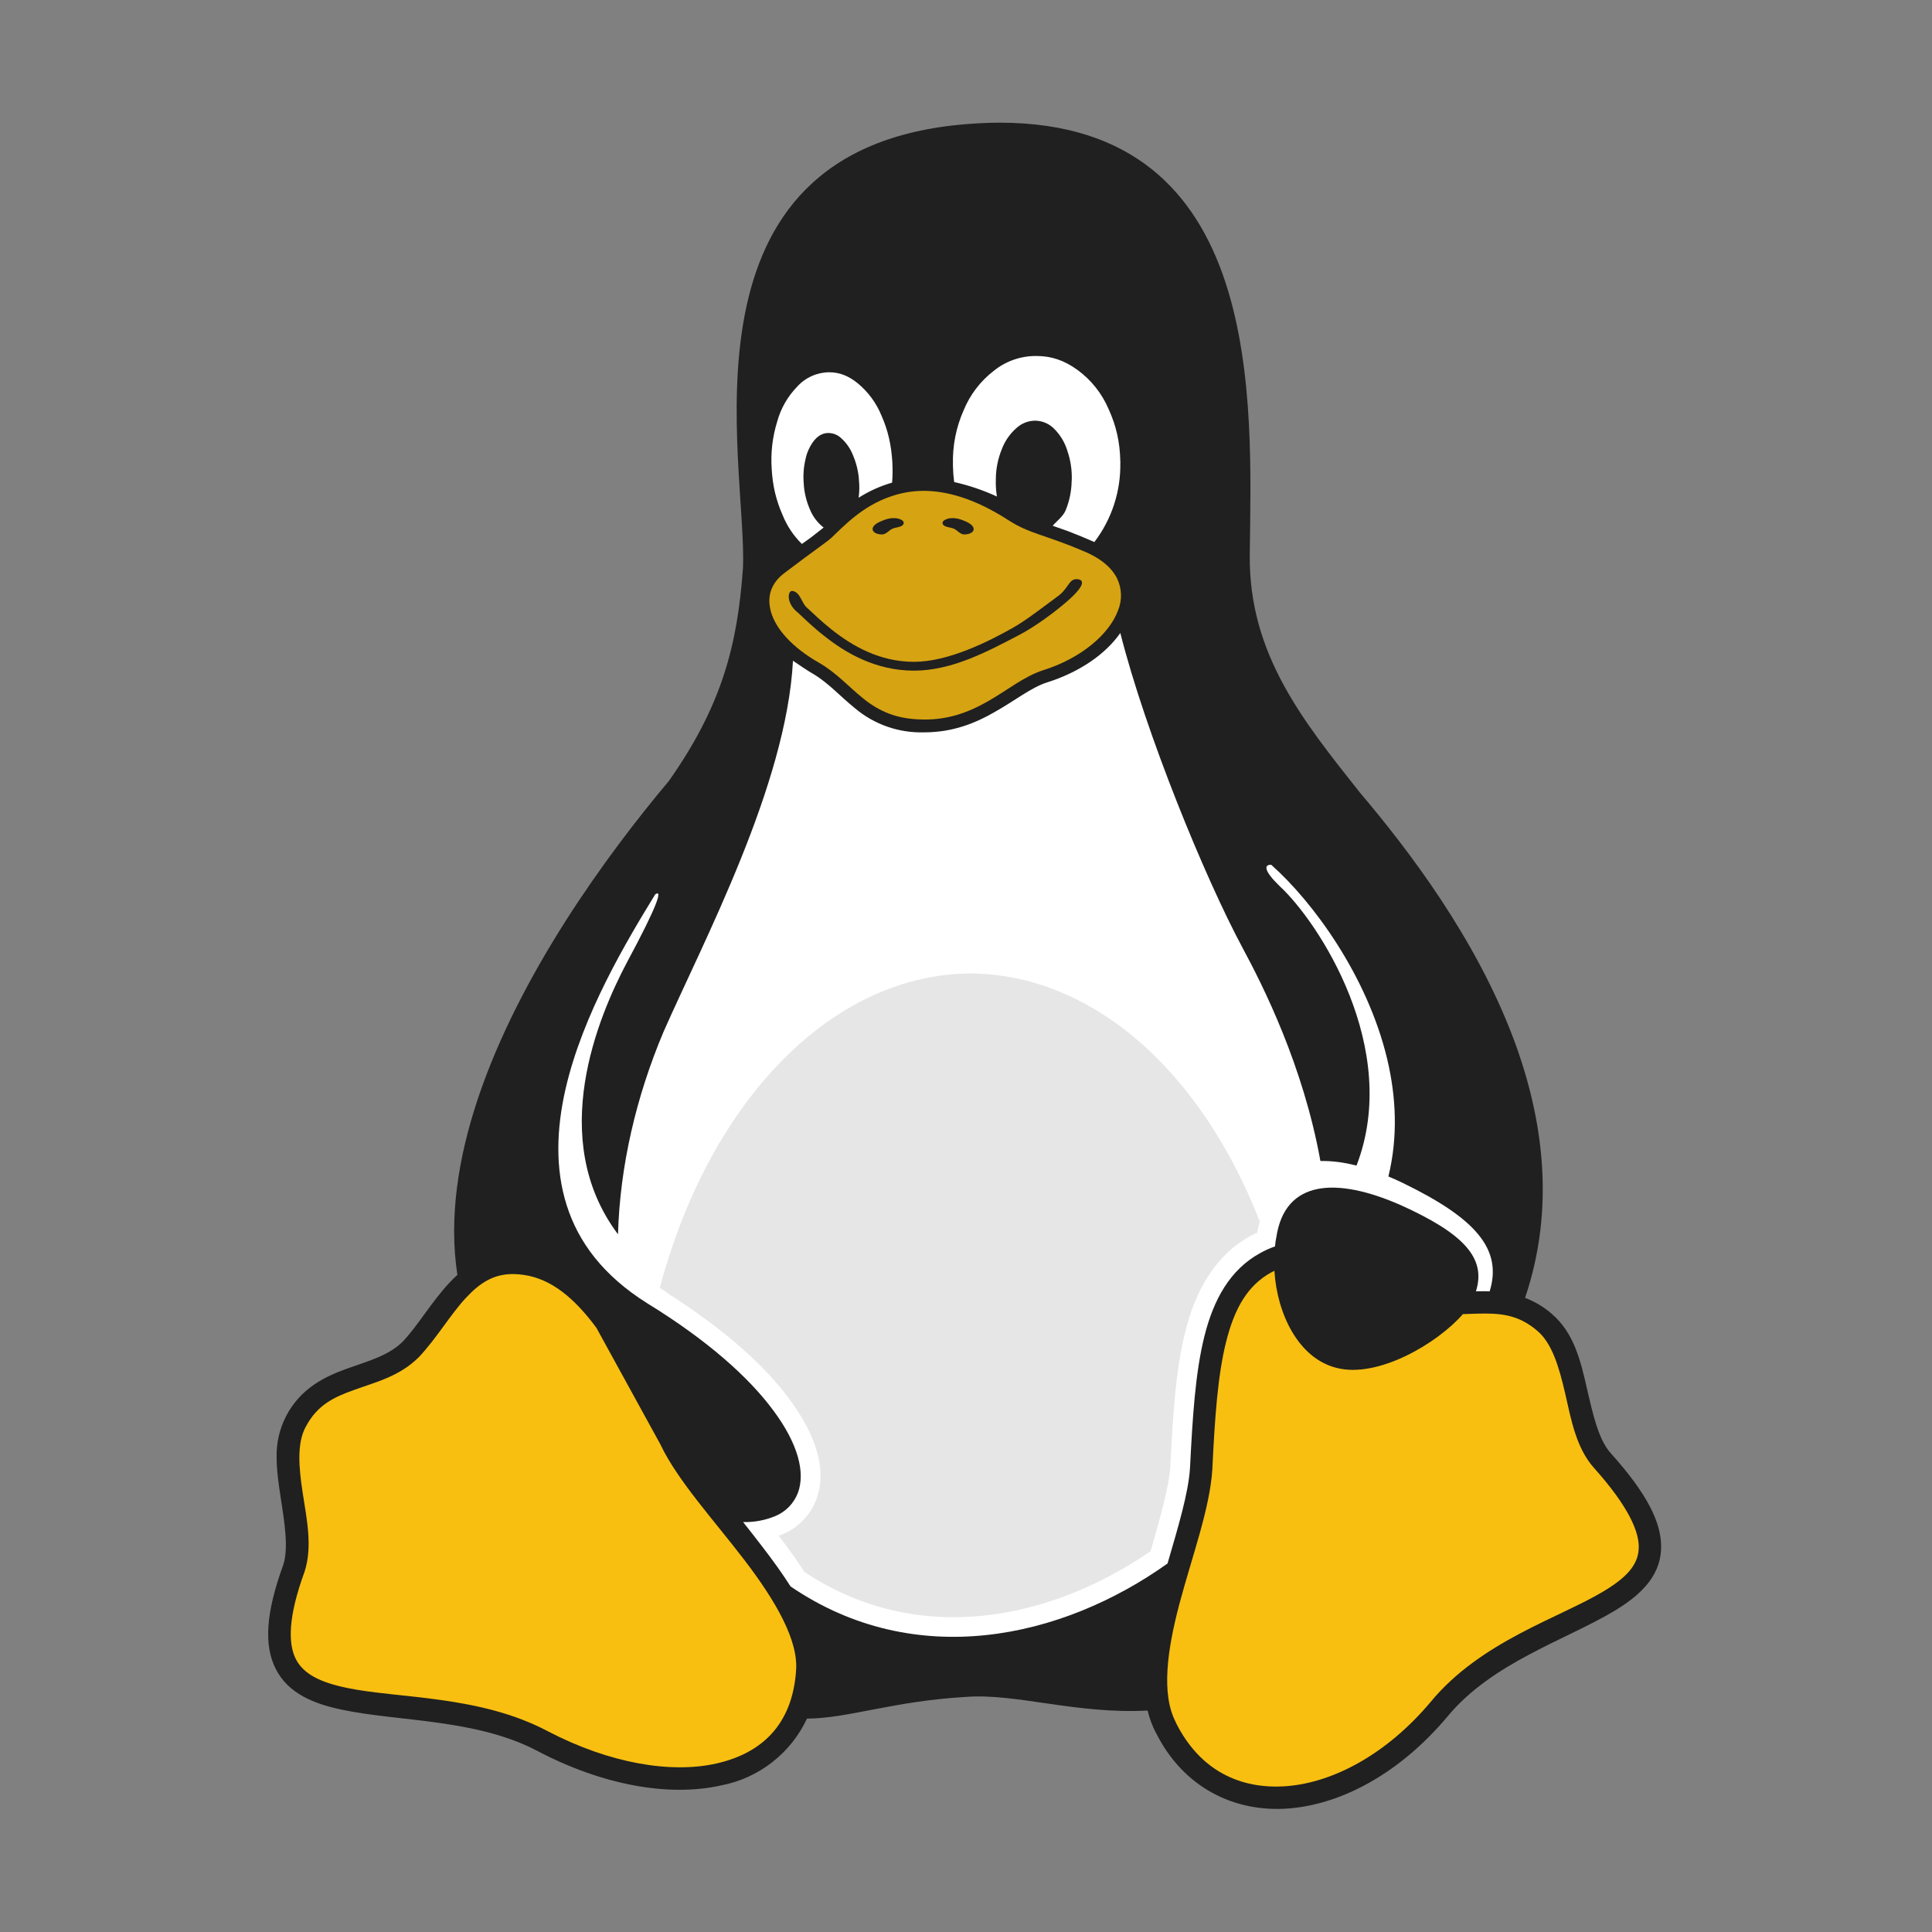
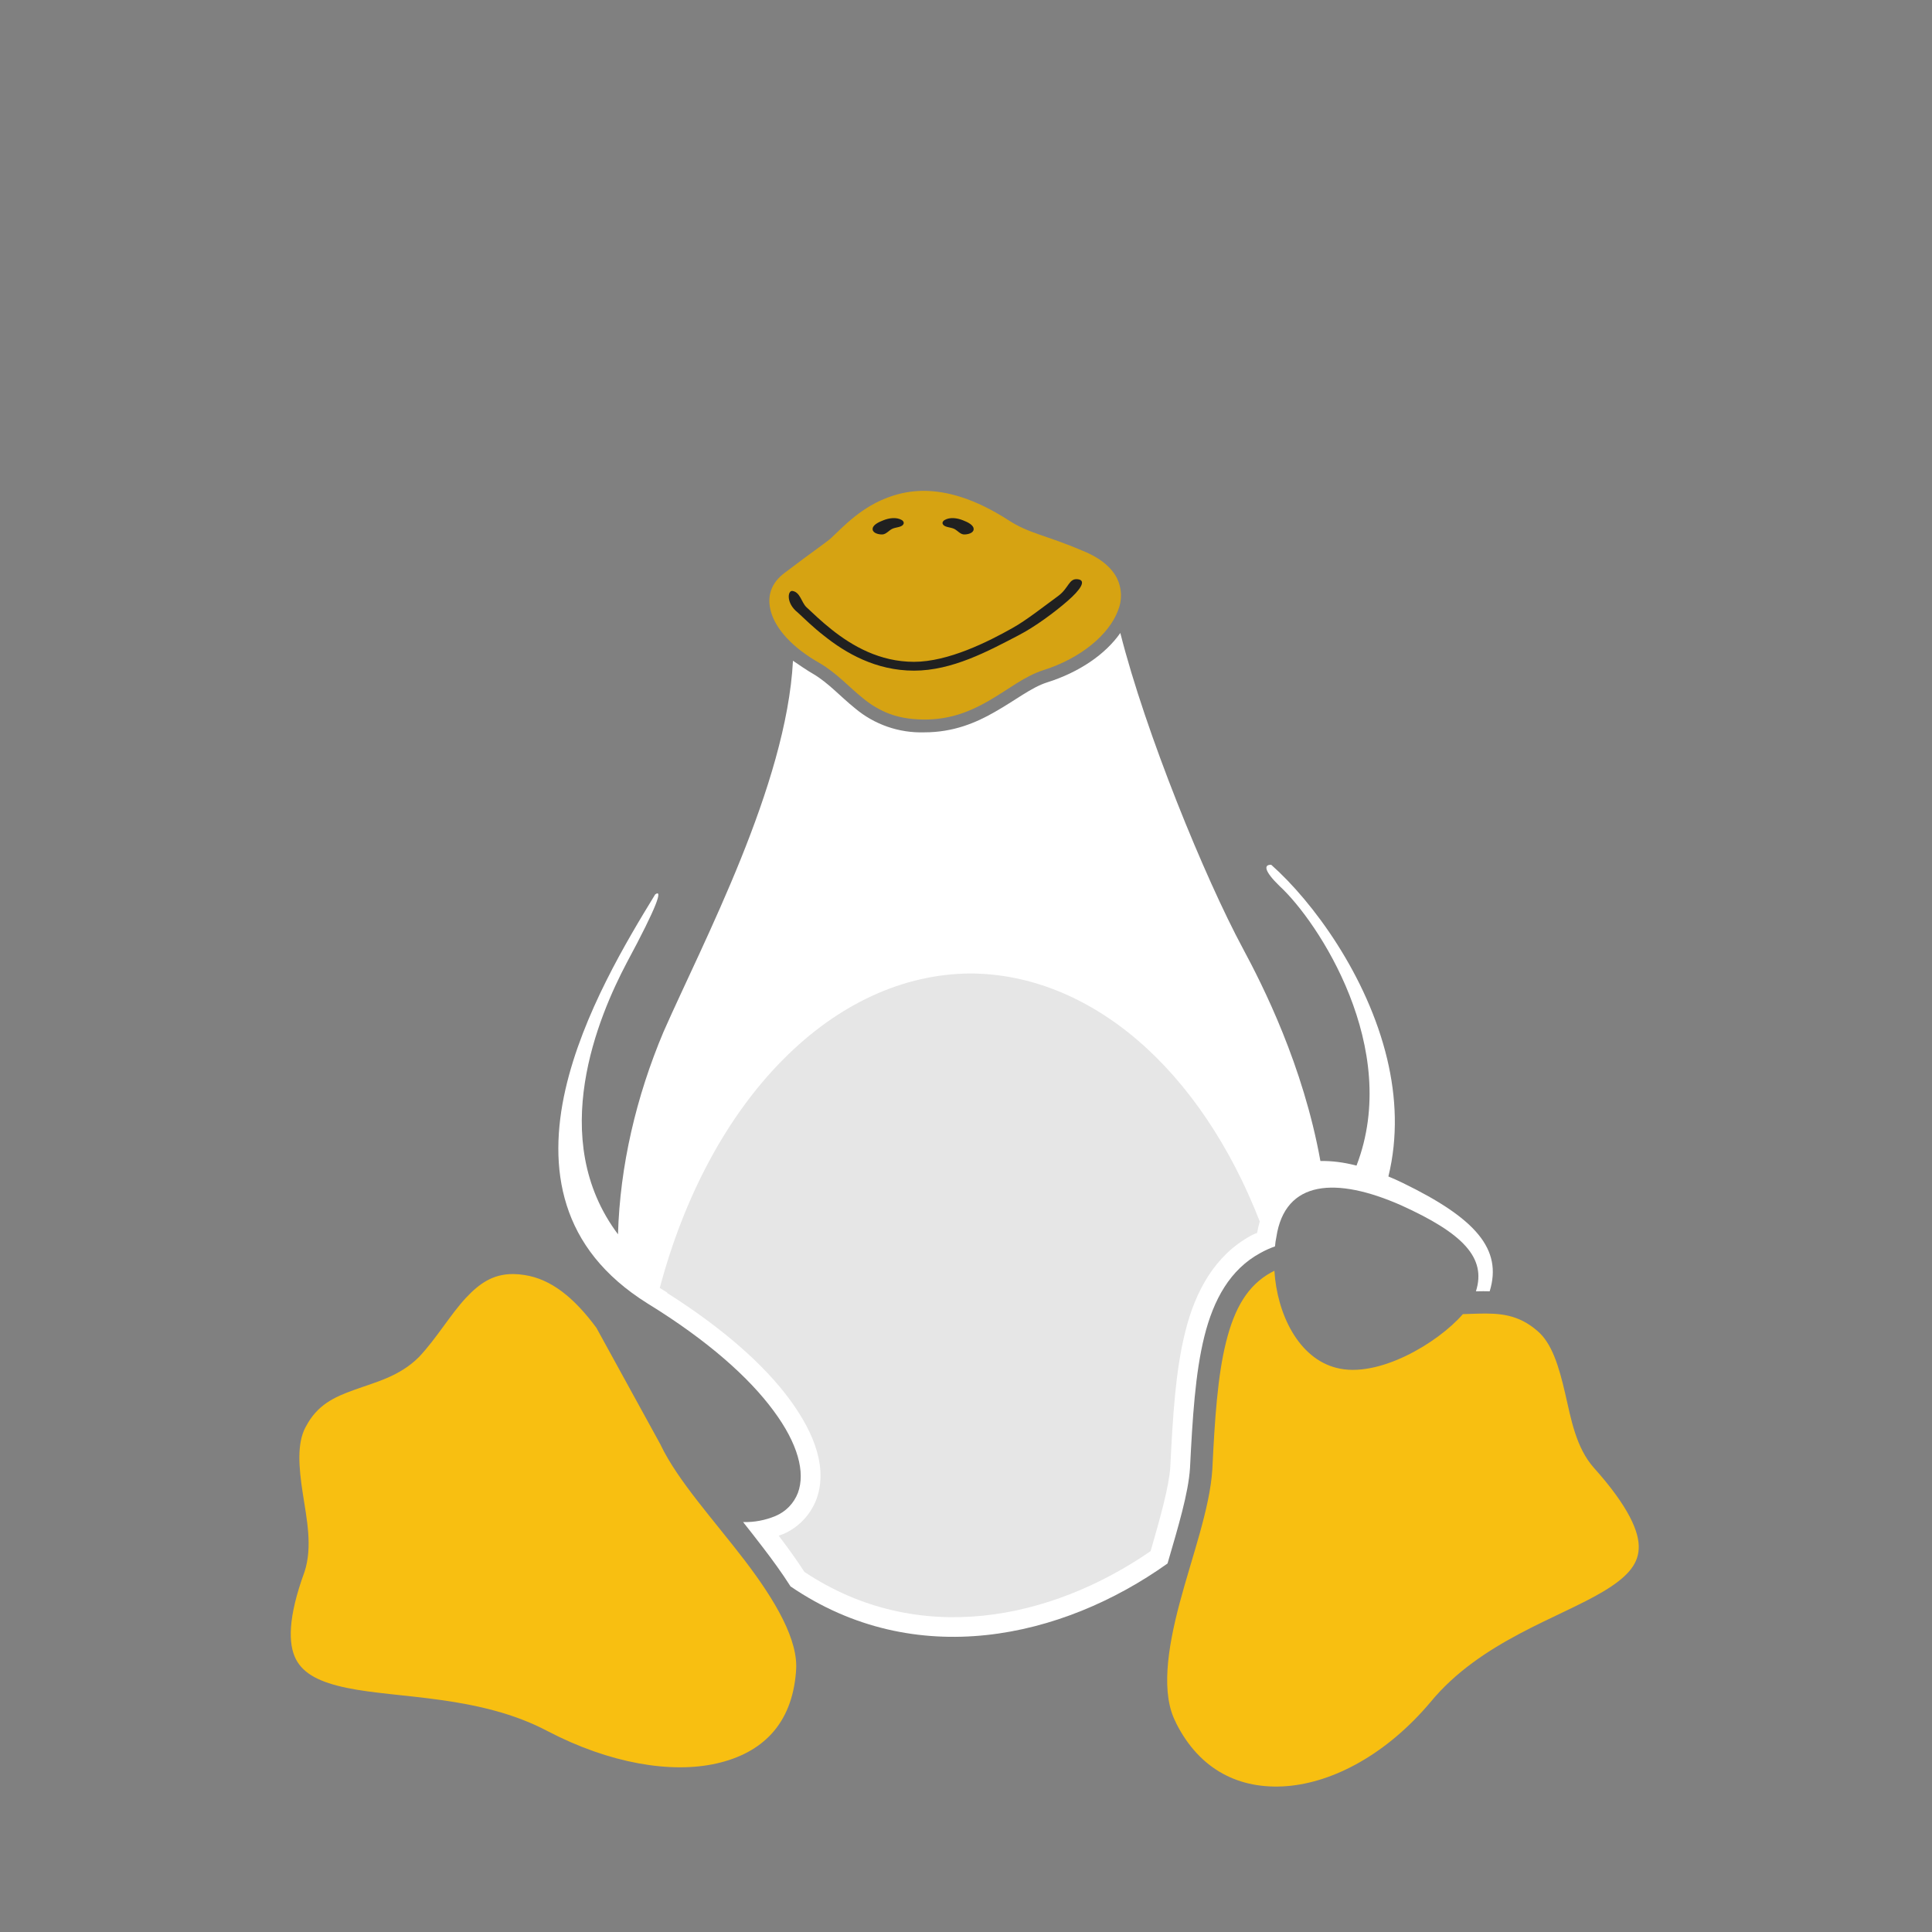
<svg xmlns="http://www.w3.org/2000/svg" width="70" height="70" viewBox="0 0 70 70" fill="none">
  <rect x="0" y="0" width="70" height="70" fill="#808080" stroke="none" />
-   <path d="M58.353 52.644C57.916 52.154 57.715 51.249 57.492 50.282C57.273 49.319 57.023 48.282 56.232 47.613V47.609C55.943 47.358 55.613 47.16 55.256 47.023C56.358 43.763 55.925 40.517 54.819 37.586C53.453 33.985 51.078 30.848 49.262 28.704C47.232 26.141 45.246 23.708 45.281 20.116C45.342 14.63 45.885 4.458 36.233 4.445C35.84 4.445 35.433 4.463 35.008 4.498C24.22 5.364 27.081 16.761 26.919 20.576C26.722 23.367 26.158 25.563 24.237 28.293C21.984 30.975 18.812 35.311 17.307 39.83C16.599 41.961 16.257 44.135 16.572 46.191C16.472 46.279 16.38 46.371 16.292 46.467C15.632 47.171 15.142 48.029 14.595 48.606C14.087 49.114 13.361 49.306 12.565 49.591C11.764 49.879 10.889 50.299 10.36 51.319V51.323C10.125 51.781 10.009 52.291 10.023 52.806C10.023 53.279 10.093 53.756 10.163 54.215C10.312 55.178 10.46 56.083 10.264 56.696C9.634 58.424 9.55 59.614 9.997 60.48C10.443 61.351 11.353 61.731 12.39 61.946C14.459 62.383 17.264 62.274 19.473 63.442C21.835 64.68 24.237 65.118 26.149 64.684C26.818 64.553 27.446 64.266 27.982 63.846C28.519 63.427 28.949 62.886 29.238 62.269C30.734 62.261 32.375 61.631 35.004 61.482C36.789 61.342 39.02 62.116 41.58 61.976C41.646 62.254 41.746 62.523 41.877 62.777L41.882 62.781C42.875 64.772 44.725 65.677 46.694 65.524C48.663 65.367 50.754 64.207 52.447 62.191C54.066 60.231 56.743 59.421 58.52 58.349C59.408 57.811 60.13 57.142 60.182 56.166C60.239 55.195 59.666 54.106 58.353 52.644Z" fill="#202020" />
  <path d="M59.373 56.123C59.342 56.722 58.905 57.172 58.104 57.654C56.494 58.625 53.646 59.465 51.83 61.67C50.247 63.551 48.322 64.579 46.624 64.715C44.931 64.846 43.47 64.146 42.604 62.414V62.405C42.065 61.386 42.289 59.78 42.739 58.087C43.19 56.394 43.837 54.653 43.925 53.239C44.012 51.424 44.117 49.84 44.424 48.619C44.73 47.394 45.207 46.572 46.055 46.104C46.094 46.083 46.134 46.062 46.174 46.042C46.27 47.613 47.049 49.214 48.422 49.56C49.923 49.954 52.089 48.667 53.003 47.613L53.537 47.596C54.342 47.574 55.011 47.622 55.702 48.221C56.232 48.667 56.485 49.521 56.704 50.466C56.923 51.415 57.098 52.447 57.75 53.182C59.005 54.583 59.412 55.519 59.373 56.123ZM28.84 60.563V60.576C28.691 62.479 27.615 63.516 25.97 63.892C24.32 64.269 22.085 63.892 19.854 62.729C17.382 61.416 14.442 61.547 12.56 61.154C11.615 60.957 10.999 60.659 10.719 60.112C10.439 59.561 10.43 58.603 11.029 56.962V56.958L11.034 56.949C11.331 56.035 11.112 55.033 10.968 54.093C10.824 53.156 10.754 52.299 11.073 51.704L11.077 51.699C11.489 50.907 12.092 50.623 12.84 50.356C13.584 50.085 14.472 49.875 15.172 49.175L15.177 49.171C15.824 48.484 16.319 47.626 16.887 47.018C17.369 46.506 17.85 46.165 18.572 46.161H18.594C18.73 46.162 18.866 46.174 19 46.196C19.963 46.34 20.799 47.014 21.608 48.108L23.94 52.356V52.36C24.561 53.655 25.869 55.081 26.98 56.534C28.092 57.991 28.949 59.447 28.84 60.563Z" fill="#F8BF11" />
  <path d="M40.469 20.948C40.281 20.58 39.9 20.23 39.244 19.963C37.887 19.381 37.301 19.342 36.544 18.852C35.319 18.06 34.3 17.784 33.456 17.784C33.05 17.786 32.648 17.856 32.266 17.99C31.233 18.34 30.55 19.084 30.122 19.486C30.034 19.569 29.929 19.639 29.667 19.836C29.404 20.024 29.011 20.317 28.442 20.746C27.93 21.122 27.768 21.621 27.943 22.199C28.118 22.776 28.674 23.446 29.693 24.023C30.327 24.395 30.765 24.898 31.264 25.296C31.514 25.505 31.792 25.677 32.09 25.808C32.406 25.944 32.773 26.036 33.228 26.062C34.313 26.128 35.109 25.799 35.809 25.401C36.509 24.999 37.104 24.509 37.787 24.286C39.187 23.848 40.189 22.969 40.504 22.129C40.583 21.941 40.621 21.738 40.615 21.534C40.609 21.33 40.559 21.13 40.469 20.948Z" fill="#D6A312" />
  <path d="M36.916 23.012C35.801 23.594 34.501 24.299 33.115 24.299C31.732 24.299 30.638 23.66 29.855 23.034C29.461 22.728 29.142 22.413 28.901 22.19C28.481 21.862 28.534 21.398 28.705 21.411C28.993 21.446 29.037 21.827 29.216 21.997C29.461 22.225 29.768 22.523 30.14 22.816C30.883 23.406 31.876 23.979 33.115 23.979C34.357 23.979 35.801 23.253 36.685 22.754C37.188 22.474 37.822 21.971 38.343 21.591C38.736 21.297 38.723 20.948 39.051 20.987C39.38 21.026 39.139 21.376 38.68 21.774C38.22 22.177 37.498 22.711 36.916 23.012Z" fill="#202020" />
  <path d="M53.974 46.786C53.823 46.782 53.671 46.782 53.519 46.786H53.476C53.861 45.574 53.012 44.686 50.759 43.667C48.423 42.639 46.559 42.739 46.244 44.826C46.222 44.936 46.204 45.045 46.196 45.159C46.014 45.223 45.839 45.302 45.671 45.395C44.568 45.994 43.969 47.084 43.636 48.422C43.304 49.757 43.208 51.371 43.116 53.191C43.059 54.101 42.683 55.335 42.302 56.648C38.474 59.377 33.158 60.559 28.643 57.479C28.337 56.998 27.987 56.516 27.624 56.044C27.393 55.743 27.16 55.444 26.924 55.147C27.326 55.158 27.725 55.083 28.096 54.928C28.282 54.85 28.449 54.736 28.589 54.592C28.729 54.447 28.838 54.276 28.91 54.088C29.186 53.344 28.91 52.303 28.026 51.113C27.147 49.919 25.655 48.576 23.463 47.228C21.853 46.222 20.952 44.997 20.532 43.667C20.108 42.333 20.164 40.889 20.488 39.467C21.114 36.733 22.719 34.072 23.739 32.406C24.014 32.204 23.839 32.782 22.706 34.886C21.691 36.811 19.788 41.252 22.391 44.721C22.461 42.254 23.048 39.734 24.041 37.384C25.48 34.116 28.494 28.455 28.731 23.94C28.858 24.027 29.278 24.316 29.47 24.421C30.021 24.749 30.437 25.226 30.975 25.659C31.677 26.252 32.573 26.563 33.491 26.534C34.541 26.534 35.359 26.189 36.037 25.799C36.781 25.379 37.367 24.907 37.931 24.727C39.113 24.356 40.058 23.699 40.591 22.934C41.51 26.565 43.654 31.802 45.028 34.357C45.758 35.713 47.215 38.596 47.841 42.066C48.239 42.057 48.676 42.109 49.149 42.232C50.789 37.975 47.753 33.386 46.366 32.108C45.806 31.566 45.776 31.321 46.06 31.334C47.561 32.664 49.538 35.346 50.26 38.369C50.588 39.747 50.654 41.195 50.304 42.626C50.479 42.7 50.654 42.774 50.829 42.862C53.467 44.144 54.443 45.259 53.974 46.786Z" fill="white" />
  <path d="M35.175 35.271C32.742 35.28 30.367 36.369 28.358 38.404C26.346 40.434 24.797 43.312 23.905 46.664L24.172 46.83V46.847C26.228 48.151 27.694 49.464 28.599 50.689C29.557 51.984 29.982 53.244 29.575 54.337C29.36 54.89 28.935 55.335 28.393 55.576L28.214 55.641C28.538 56.066 28.853 56.503 29.146 56.954C33.276 59.701 38.08 58.686 41.689 56.201C42.039 54.985 42.358 53.856 42.402 53.148C42.494 51.332 42.586 49.682 42.945 48.248C43.303 46.804 44.004 45.491 45.325 44.769C45.399 44.726 45.474 44.704 45.548 44.669C45.571 44.53 45.603 44.392 45.644 44.258C44.585 41.536 43.059 39.27 41.225 37.695C39.388 36.12 37.301 35.284 35.179 35.271H35.175ZM45.544 44.699L45.535 44.721V44.712L45.539 44.695L45.544 44.699Z" fill="#E6E6E6" />
-   <path d="M40.591 16.769C40.61 17.805 40.279 18.816 39.651 19.639C39.336 19.499 39.018 19.368 38.697 19.246L38.141 19.049C38.268 18.896 38.513 18.721 38.609 18.493C38.748 18.155 38.822 17.795 38.828 17.43L38.832 17.386C38.843 17.036 38.791 16.686 38.679 16.354C38.591 16.05 38.429 15.774 38.207 15.549C38.119 15.455 38.013 15.38 37.896 15.328C37.779 15.275 37.653 15.246 37.524 15.242H37.494C37.249 15.246 37.014 15.339 36.833 15.505C36.594 15.712 36.411 15.975 36.299 16.271C36.161 16.608 36.087 16.969 36.081 17.334V17.378C36.074 17.582 36.087 17.788 36.12 17.99C35.624 17.761 35.104 17.585 34.571 17.465C34.546 17.272 34.531 17.078 34.527 16.883V16.826C34.509 16.154 34.64 15.486 34.912 14.871C35.144 14.304 35.521 13.809 36.006 13.436C36.435 13.089 36.969 12.9 37.52 12.898H37.546C38.093 12.898 38.561 13.055 39.042 13.405C39.538 13.768 39.926 14.258 40.167 14.822C40.442 15.426 40.578 16.017 40.591 16.717L40.596 16.769H40.591ZM32.322 17.487C31.894 17.61 31.486 17.794 31.11 18.034C31.14 17.816 31.143 17.596 31.119 17.378V17.343C31.093 17.053 31.022 16.77 30.909 16.503C30.819 16.267 30.675 16.056 30.489 15.886C30.421 15.819 30.339 15.766 30.25 15.732C30.16 15.699 30.064 15.684 29.969 15.689C29.785 15.706 29.632 15.794 29.487 15.973C29.334 16.174 29.229 16.407 29.181 16.656C29.113 16.949 29.094 17.253 29.124 17.552V17.587C29.149 17.878 29.22 18.163 29.334 18.432C29.439 18.701 29.614 18.937 29.842 19.114L29.395 19.464L29.054 19.709C28.751 19.411 28.513 19.054 28.354 18.659C28.122 18.134 27.995 17.609 27.96 16.992V16.988C27.92 16.412 27.987 15.834 28.157 15.282C28.288 14.801 28.54 14.361 28.888 14.004C29.034 13.843 29.212 13.714 29.411 13.625C29.61 13.536 29.825 13.489 30.043 13.488C30.41 13.488 30.734 13.611 31.071 13.882C31.456 14.198 31.755 14.606 31.942 15.068C32.174 15.592 32.292 16.117 32.331 16.739C32.344 17.001 32.344 17.246 32.322 17.487Z" fill="white" />
  <path d="M34.151 18.966C34.195 19.114 34.435 19.093 34.575 19.163C34.694 19.224 34.794 19.359 34.925 19.364C35.057 19.368 35.258 19.32 35.276 19.189C35.297 19.023 35.048 18.913 34.891 18.852C34.685 18.769 34.422 18.729 34.23 18.839C34.186 18.861 34.138 18.913 34.151 18.966ZM32.742 18.966C32.699 19.114 32.458 19.093 32.322 19.163C32.2 19.224 32.104 19.359 31.968 19.364C31.837 19.368 31.636 19.32 31.618 19.189C31.596 19.023 31.846 18.913 32.003 18.852C32.209 18.769 32.475 18.729 32.668 18.839C32.712 18.861 32.755 18.913 32.742 18.966Z" fill="#202020" />
</svg>